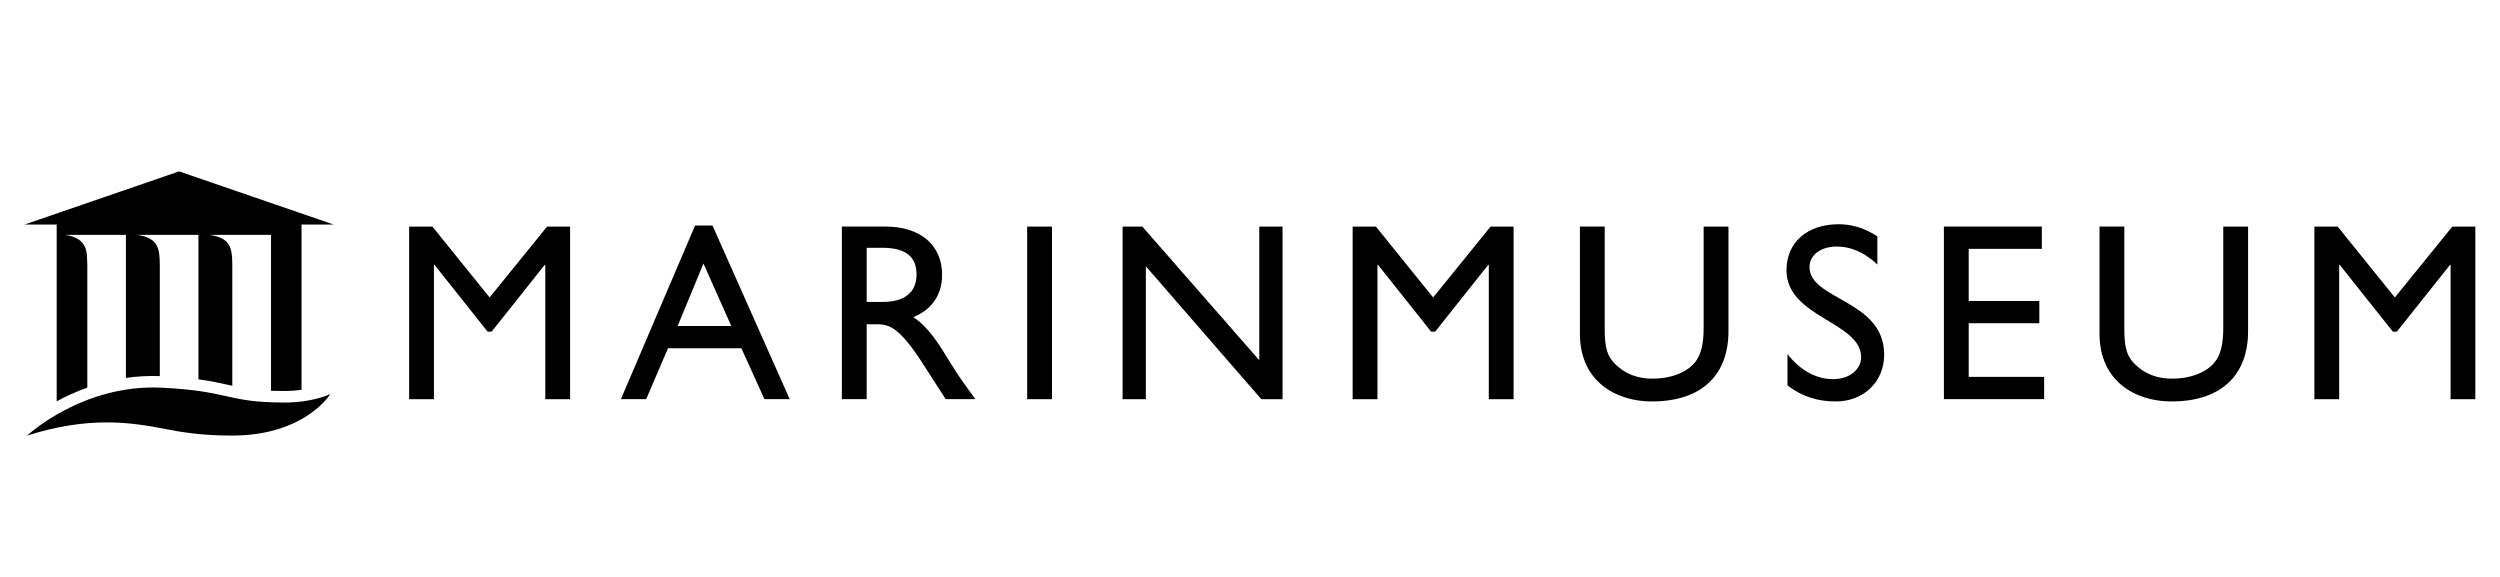
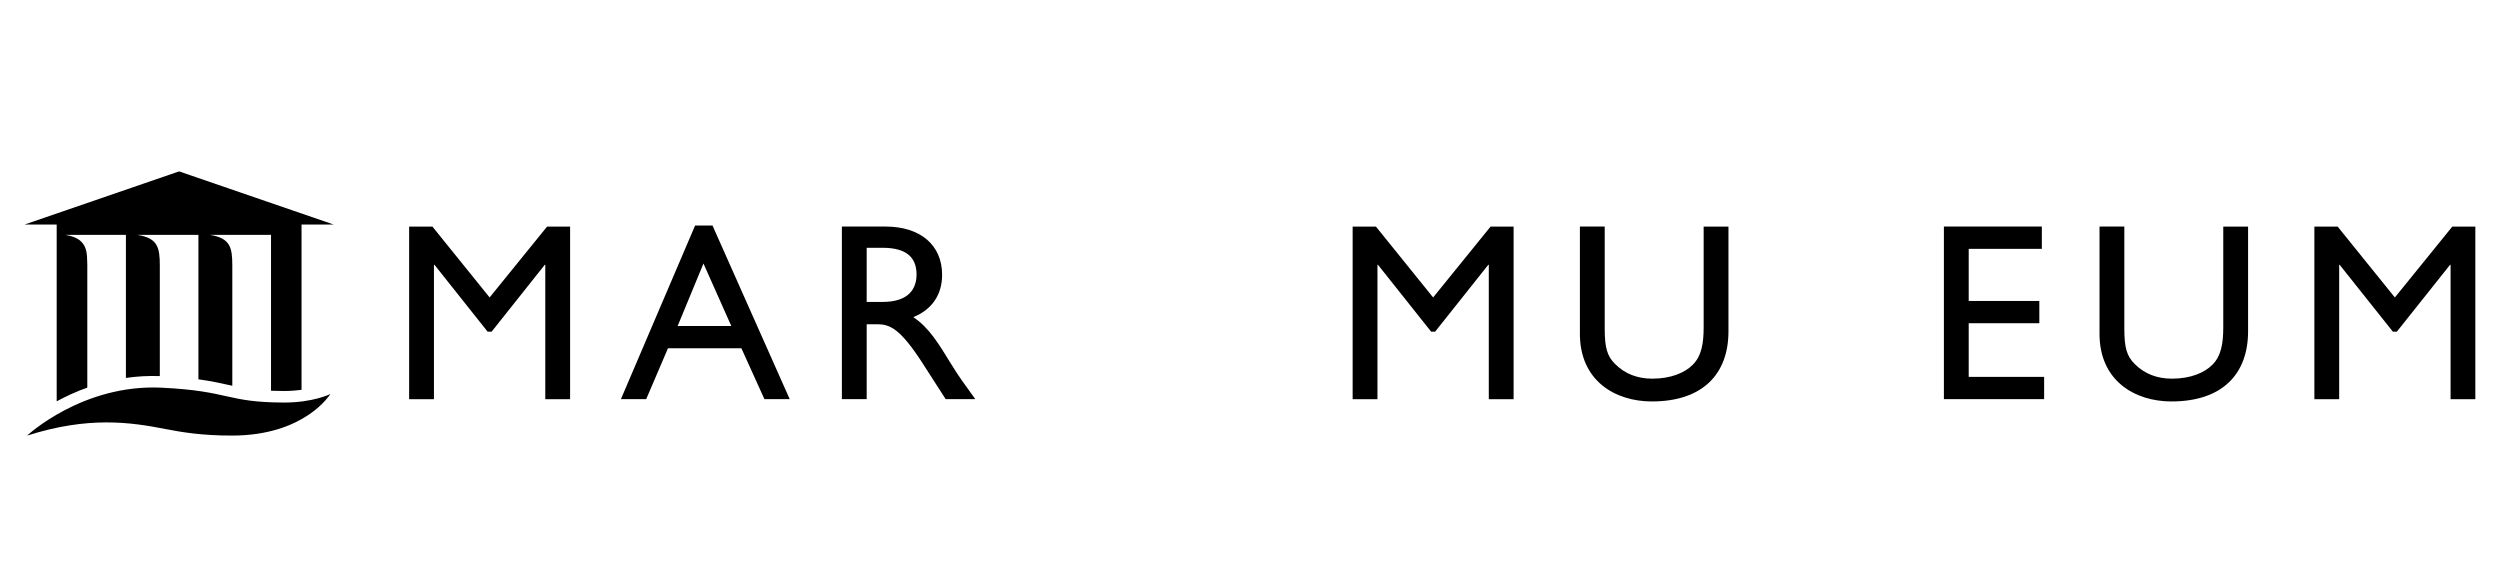
<svg xmlns="http://www.w3.org/2000/svg" id="Lager_1" data-name="Lager 1" viewBox="0 0 520 120">
  <g>
    <path d="M118.58,83.03h-5.16v-27.95h-.11l-11.05,13.9h-.84l-11.05-13.9h-.11v27.95h-5.16v-35.9h4.84l11.9,14.74,11.95-14.74h4.79v35.9Z" />
    <path d="M146.32,54.81l5.79,13h-11.16l5.37-13ZM148.21,46.91h-3.63l-15.43,36.11h5.26l4.53-10.58h15.27l4.79,10.58h5.26l-16.06-36.11Z" />
    <path d="M180.27,51.54h3.32c5,0,7,2.05,7.05,5.42.05,3-1.53,5.84-7.05,5.84h-3.32v-11.27ZM175.11,47.12v35.9h5.16v-15.58h2.16c2.63,0,4.79.84,9.53,8.21l4.74,7.37h6.16c-2.47-3.42-3.37-4.63-4.9-7.11-2.74-4.47-4.74-7.79-8-9.95,3.84-1.53,6-4.63,6-8.79,0-6.21-4.53-10.05-11.79-10.05h-9.05Z" />
-     <path d="M218.81,83.03h-5.16v-35.9h5.16v35.9Z" />
-     <path d="M266.77,83.03h-4.42l-24.01-27.64v27.64h-4.84v-35.9h4.11l24.32,27.8v-27.8h4.84v35.9Z" />
+     <path d="M218.81,83.03h-5.16h5.16v35.9Z" />
    <path d="M314.83,83.03h-5.16v-27.95h-.11l-11.05,13.9h-.84l-11.05-13.9h-.11v27.95h-5.16v-35.9h4.84l11.9,14.74,11.95-14.74h4.79v35.9Z" />
    <path d="M359.52,68.92c0,8.79-5.26,14.58-15.95,14.58-7.58,0-14.95-4.27-14.95-14.06v-22.32h5.16v21.22c0,4.05.53,5.74,2.16,7.37,2.05,2.05,4.63,3.05,7.74,3.05,3.95,0,6.79-1.26,8.42-2.89,1.84-1.84,2.26-4.47,2.26-7.84v-20.9h5.16v21.79Z" />
-     <path d="M390.48,55.02c-3.05-2.9-6-3.74-8.42-3.74-3.32,0-5.68,1.74-5.68,4.26,0,6.9,15.53,6.79,15.53,18.22,0,5.63-4.26,9.74-10.05,9.74-3.9,0-7.05-1.05-10.06-3.32v-6.53c2.63,3.37,5.95,5.21,9.48,5.21,4,0,5.84-2.53,5.84-4.53,0-7.42-15.53-8.27-15.53-18.11,0-5.84,4.32-9.58,10.9-9.58,2.74,0,5.47.84,8,2.53v5.84Z" />
    <path d="M424.7,51.76h-15.21v10.84h14.69v4.63h-14.69v11.16h15.69v4.63h-20.85v-35.9h20.37v4.63Z" />
    <path d="M467.6,68.92c0,8.79-5.26,14.58-15.95,14.58-7.58,0-14.95-4.27-14.95-14.06v-22.32h5.16v21.22c0,4.05.53,5.74,2.16,7.37,2.05,2.05,4.63,3.05,7.74,3.05,3.95,0,6.79-1.26,8.42-2.89,1.84-1.84,2.26-4.47,2.26-7.84v-20.9h5.16v21.79Z" />
    <path d="M514.88,83.03h-5.16v-27.95h-.11l-11.06,13.9h-.84l-11.06-13.9h-.1v27.95h-5.16v-35.9h4.84l11.9,14.74,11.95-14.74h4.79v35.9Z" />
  </g>
  <g>
    <path d="M33.64,80.64c-16.5-.81-28.01,9.97-28.01,9.97,12.76-4.08,21.53-2.79,28.75-1.38,3.52.69,7.64,1.37,13.88,1.37,15.21,0,20.45-8.64,20.45-8.64,0,0-3.59,1.79-9.68,1.77-12.07-.04-11.1-2.39-25.4-3.09Z" />
    <path d="M11.79,83.47c1.85-1,3.98-2,6.37-2.85,0-10.06.01-25.29,0-25.6-.13-2.09.41-5.42-4.57-6.16h12.6v29.75c2.23-.32,4.58-.47,7.05-.38v-23c0-3.76-.43-5.7-4.65-6.37h12.68v30.04c2.64.36,4.52.78,6.27,1.17.26.06.52.12.78.17v-25.01c0-3.76-.43-5.7-4.65-6.37h12.7v32.42c.81.03,1.69.05,2.67.05,1.37,0,2.6-.1,3.68-.24v-34.39h6.67l-32.14-11.05L5.12,46.7h6.67v36.77Z" />
  </g>
</svg>